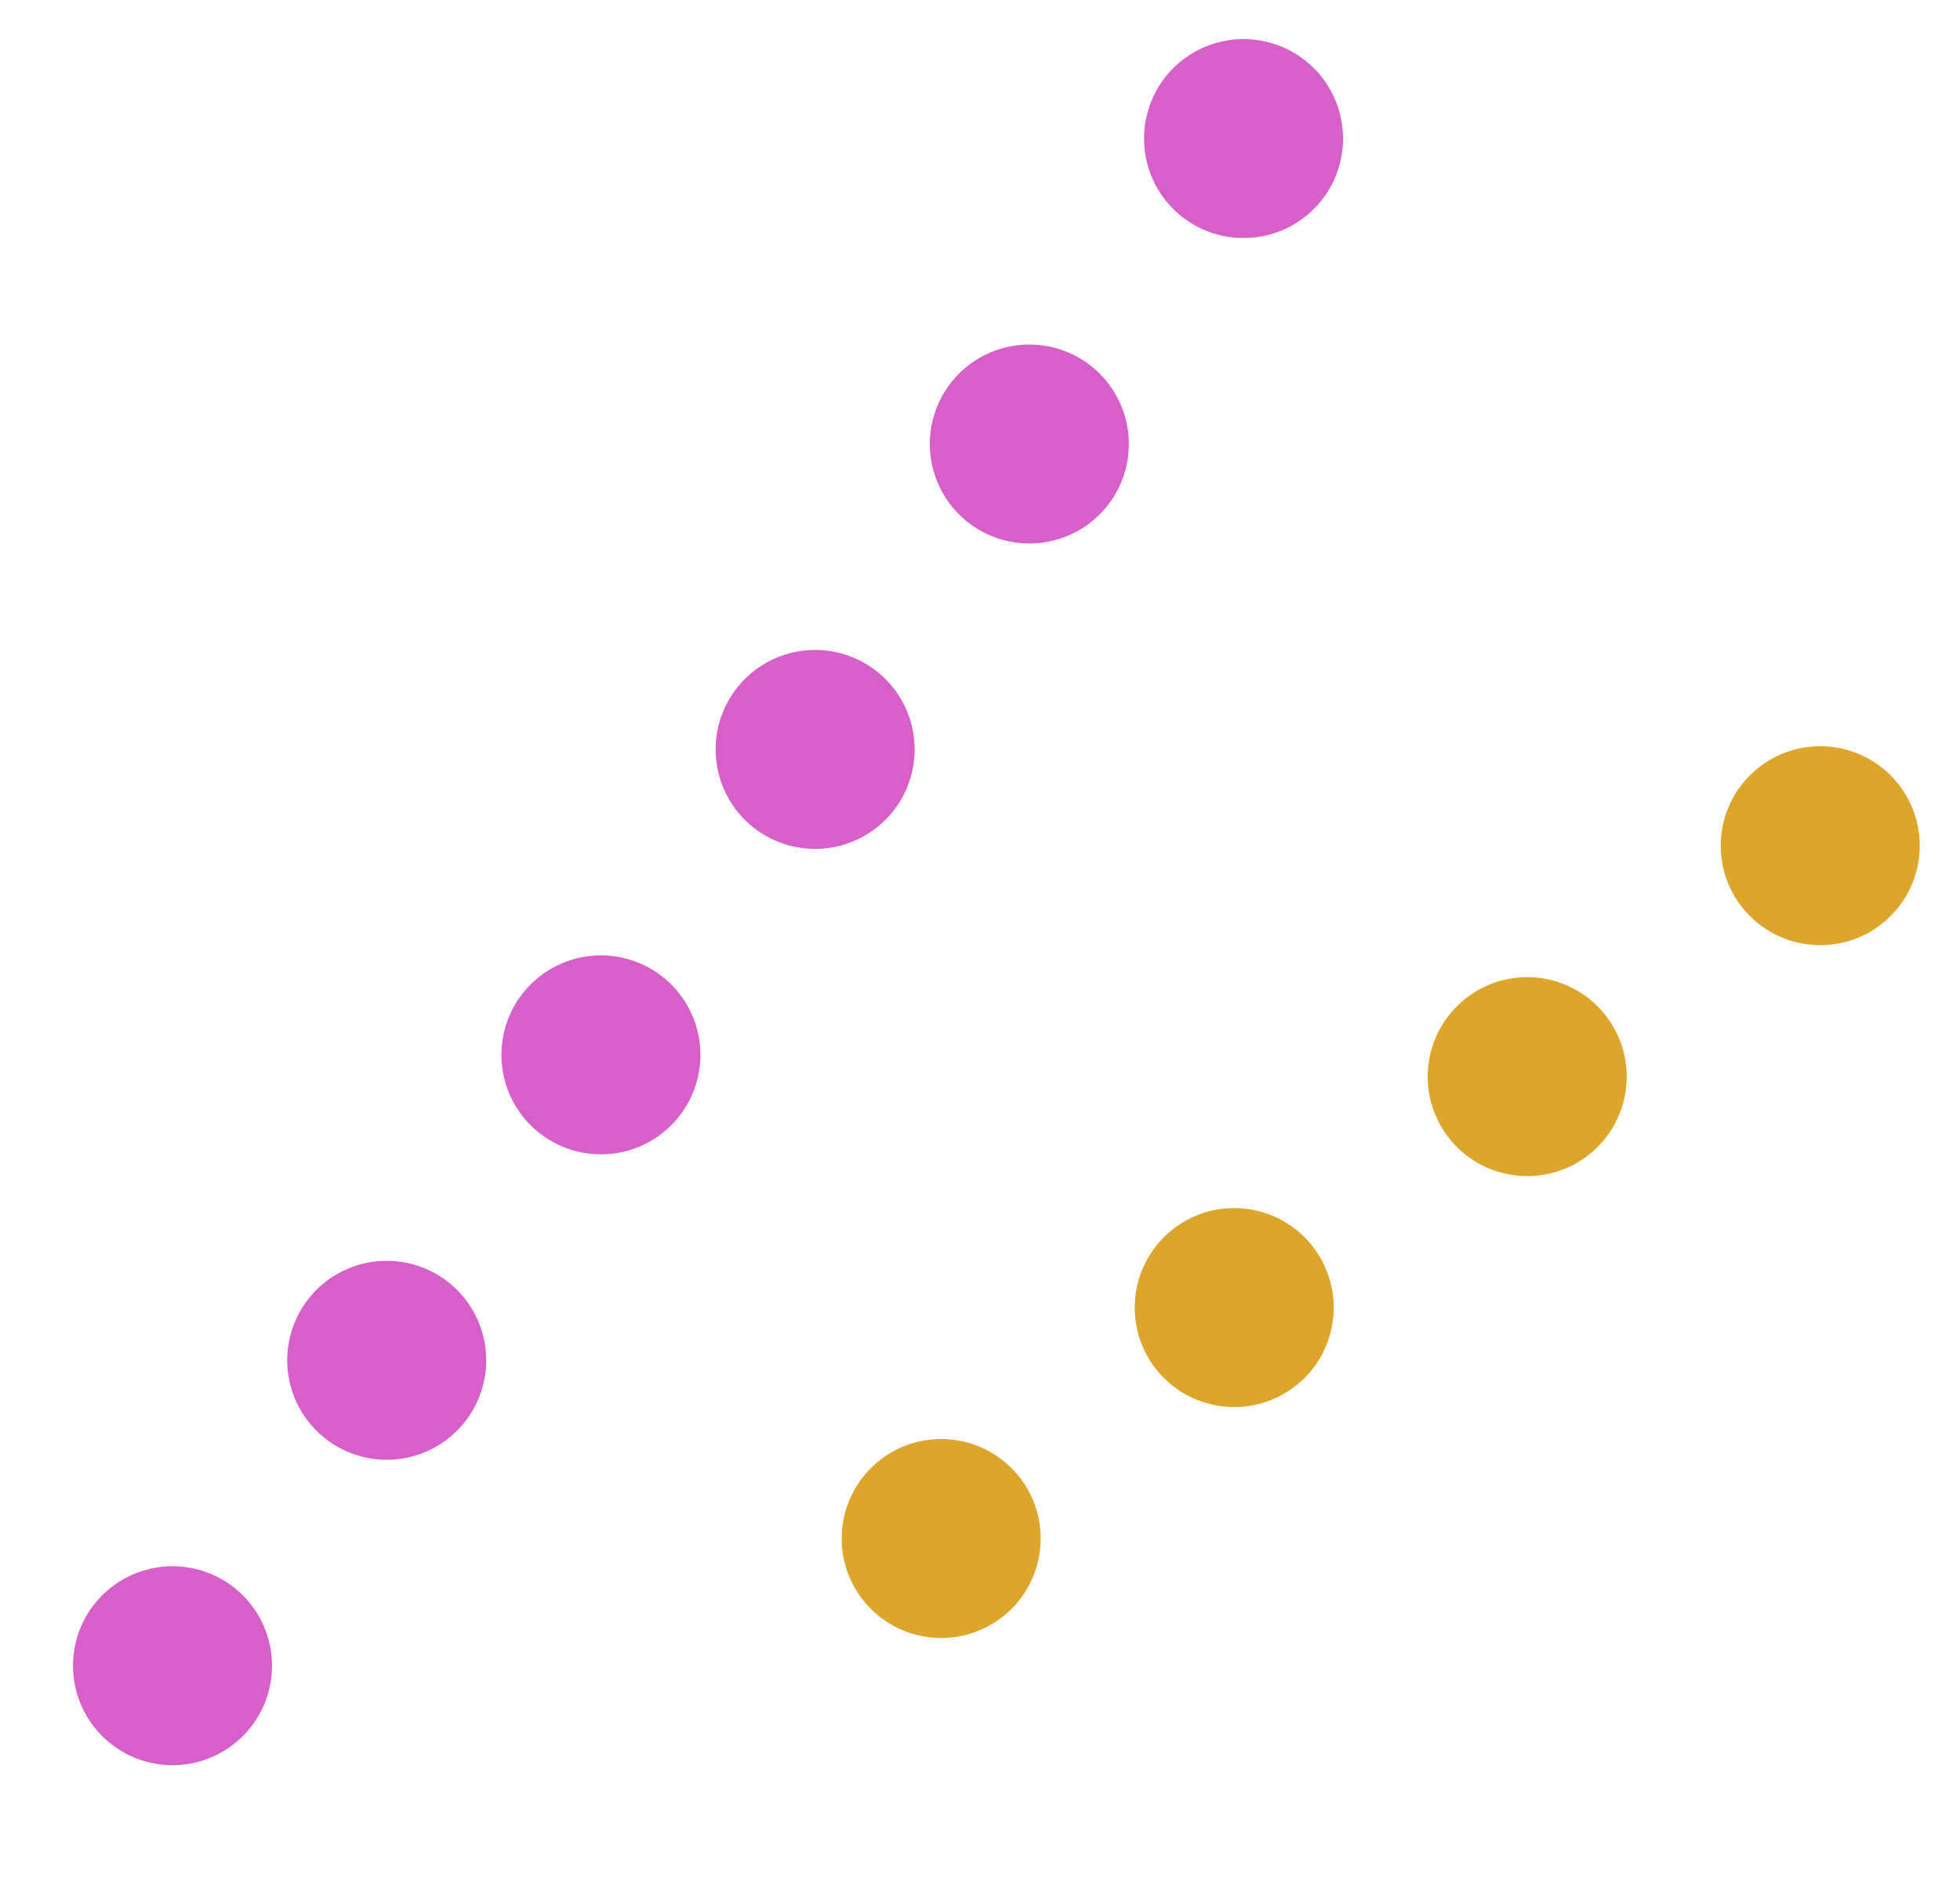
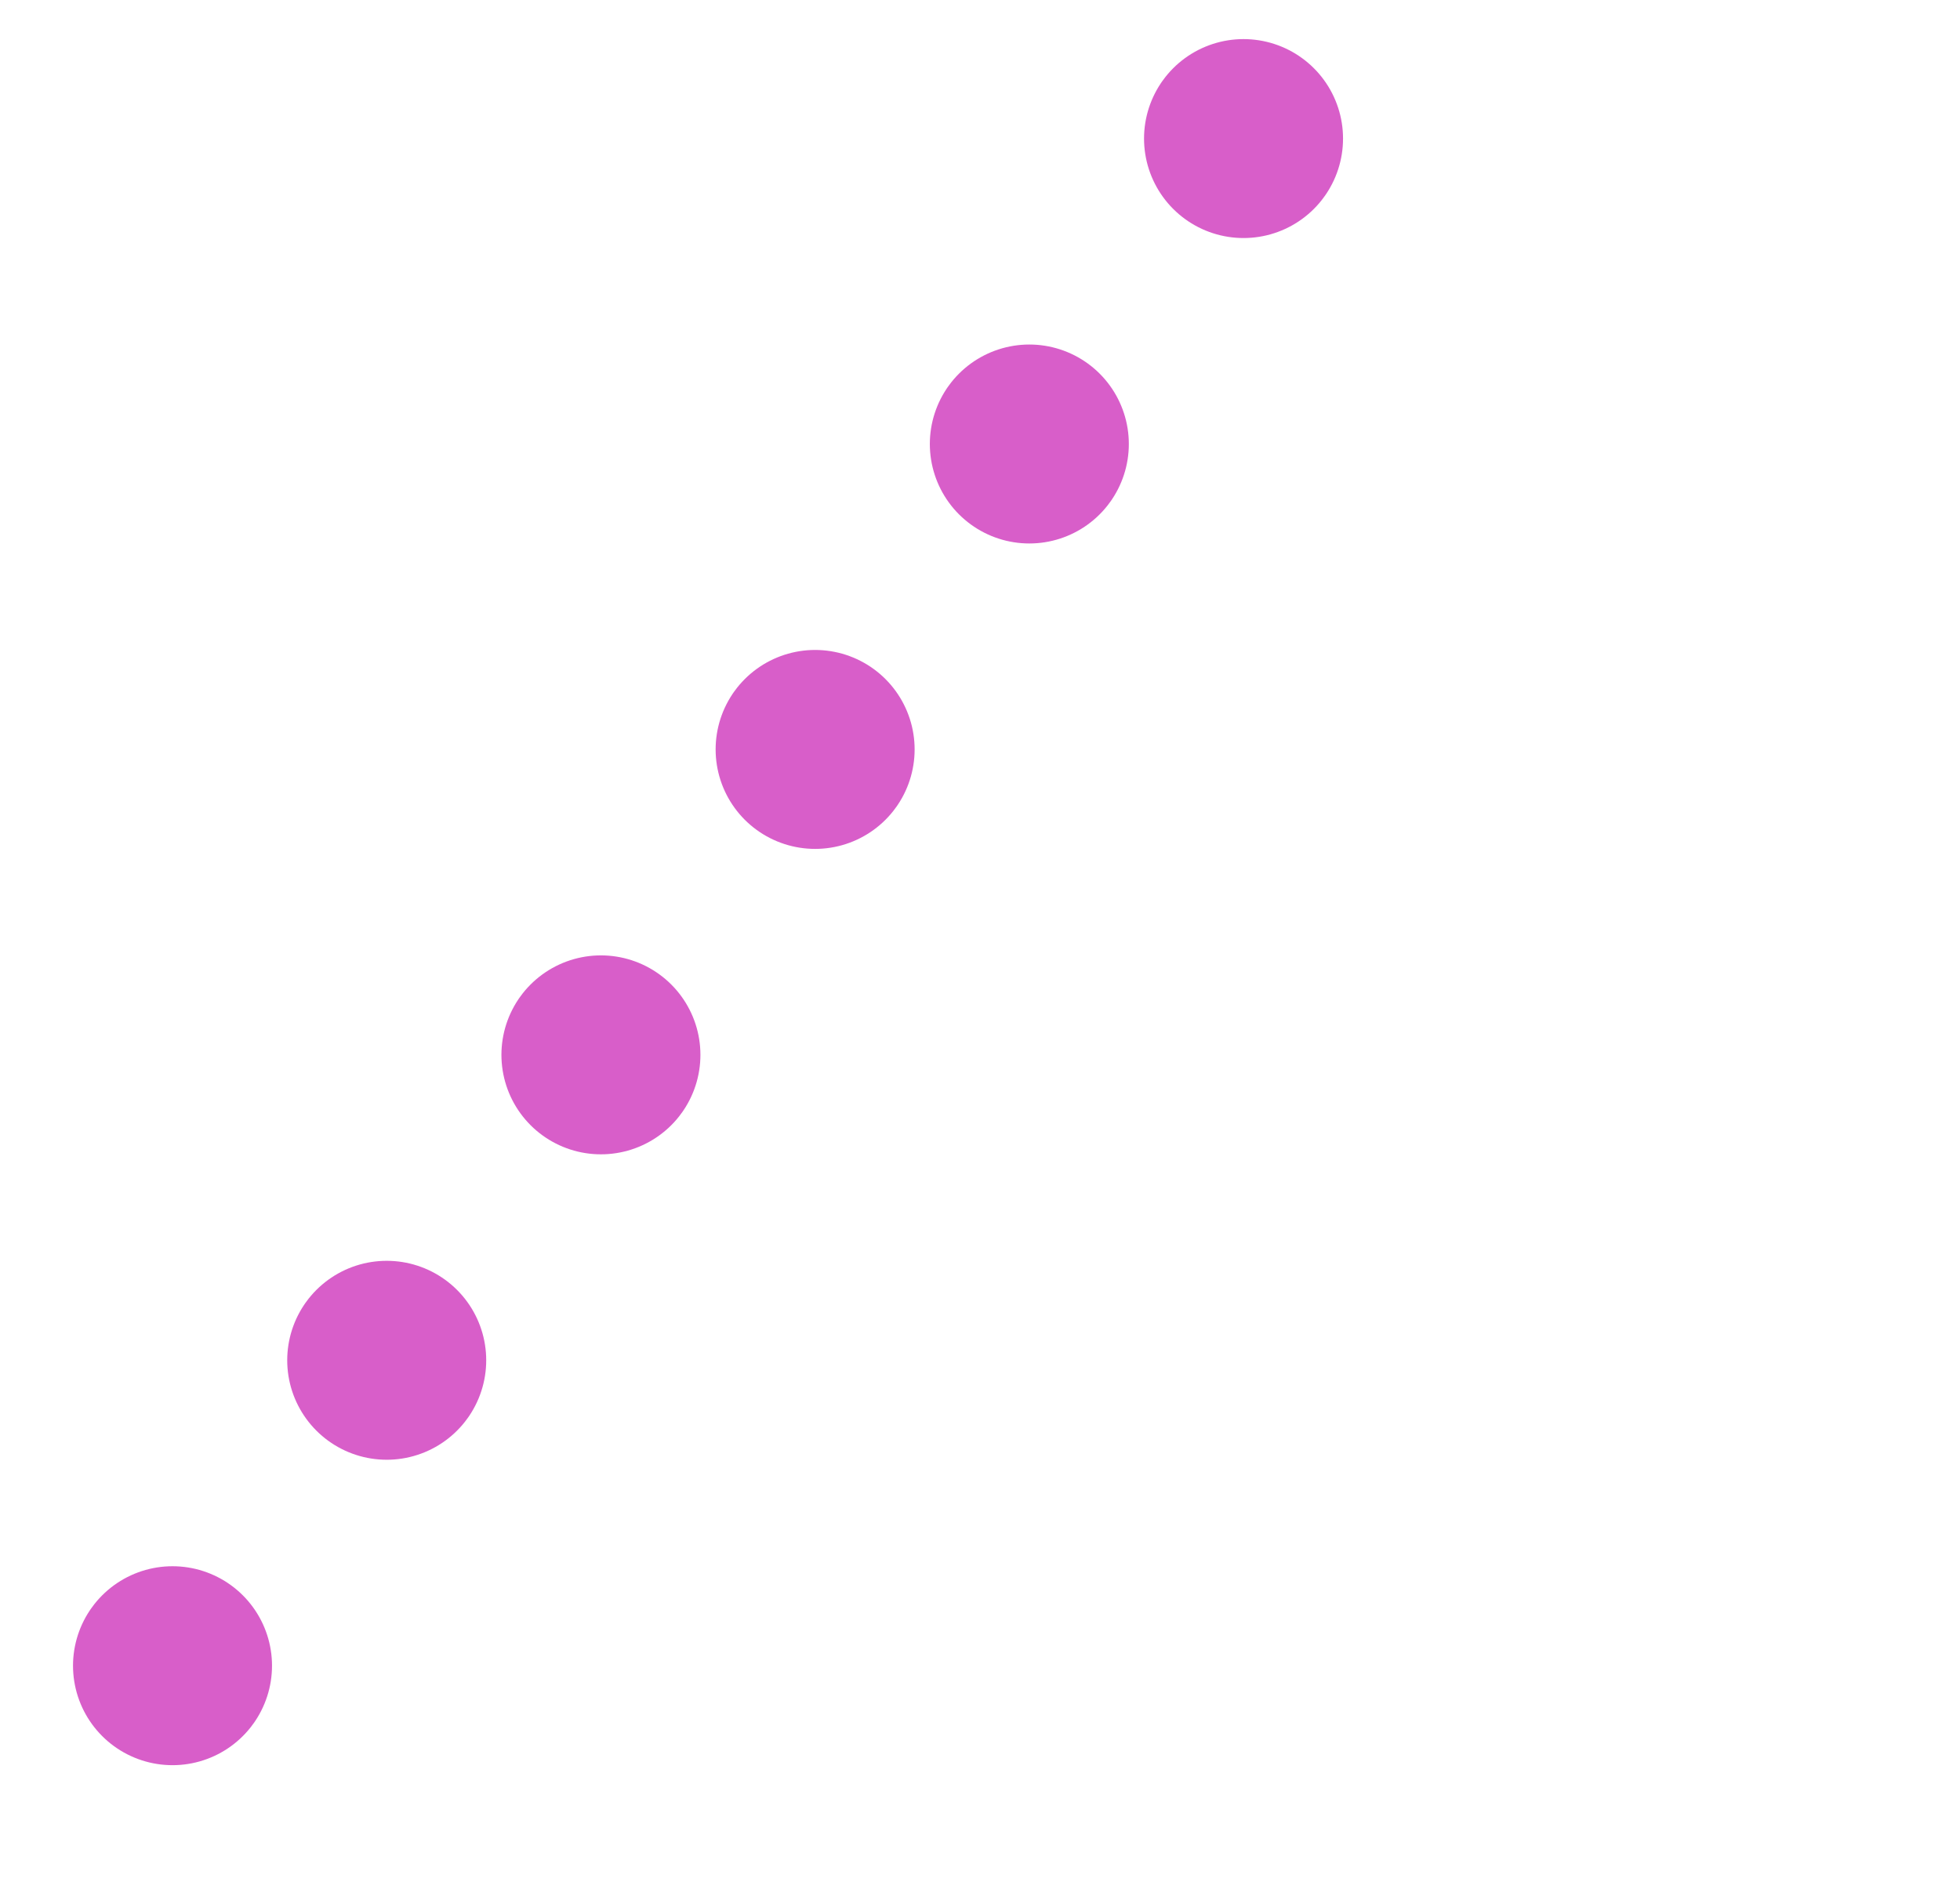
<svg xmlns="http://www.w3.org/2000/svg" width="78.795" height="76.25" viewBox="0 0 78.795 76.25">
  <g fill="none" stroke-linecap="round" stroke-width="8" stroke-dasharray="0 15">
    <path d="M49.992 5.572L5.571 68.927" stroke="#d85ec9" />
-     <path d="M73.176 34.007L26.718 70.632" stroke="#dda529" />
  </g>
</svg>